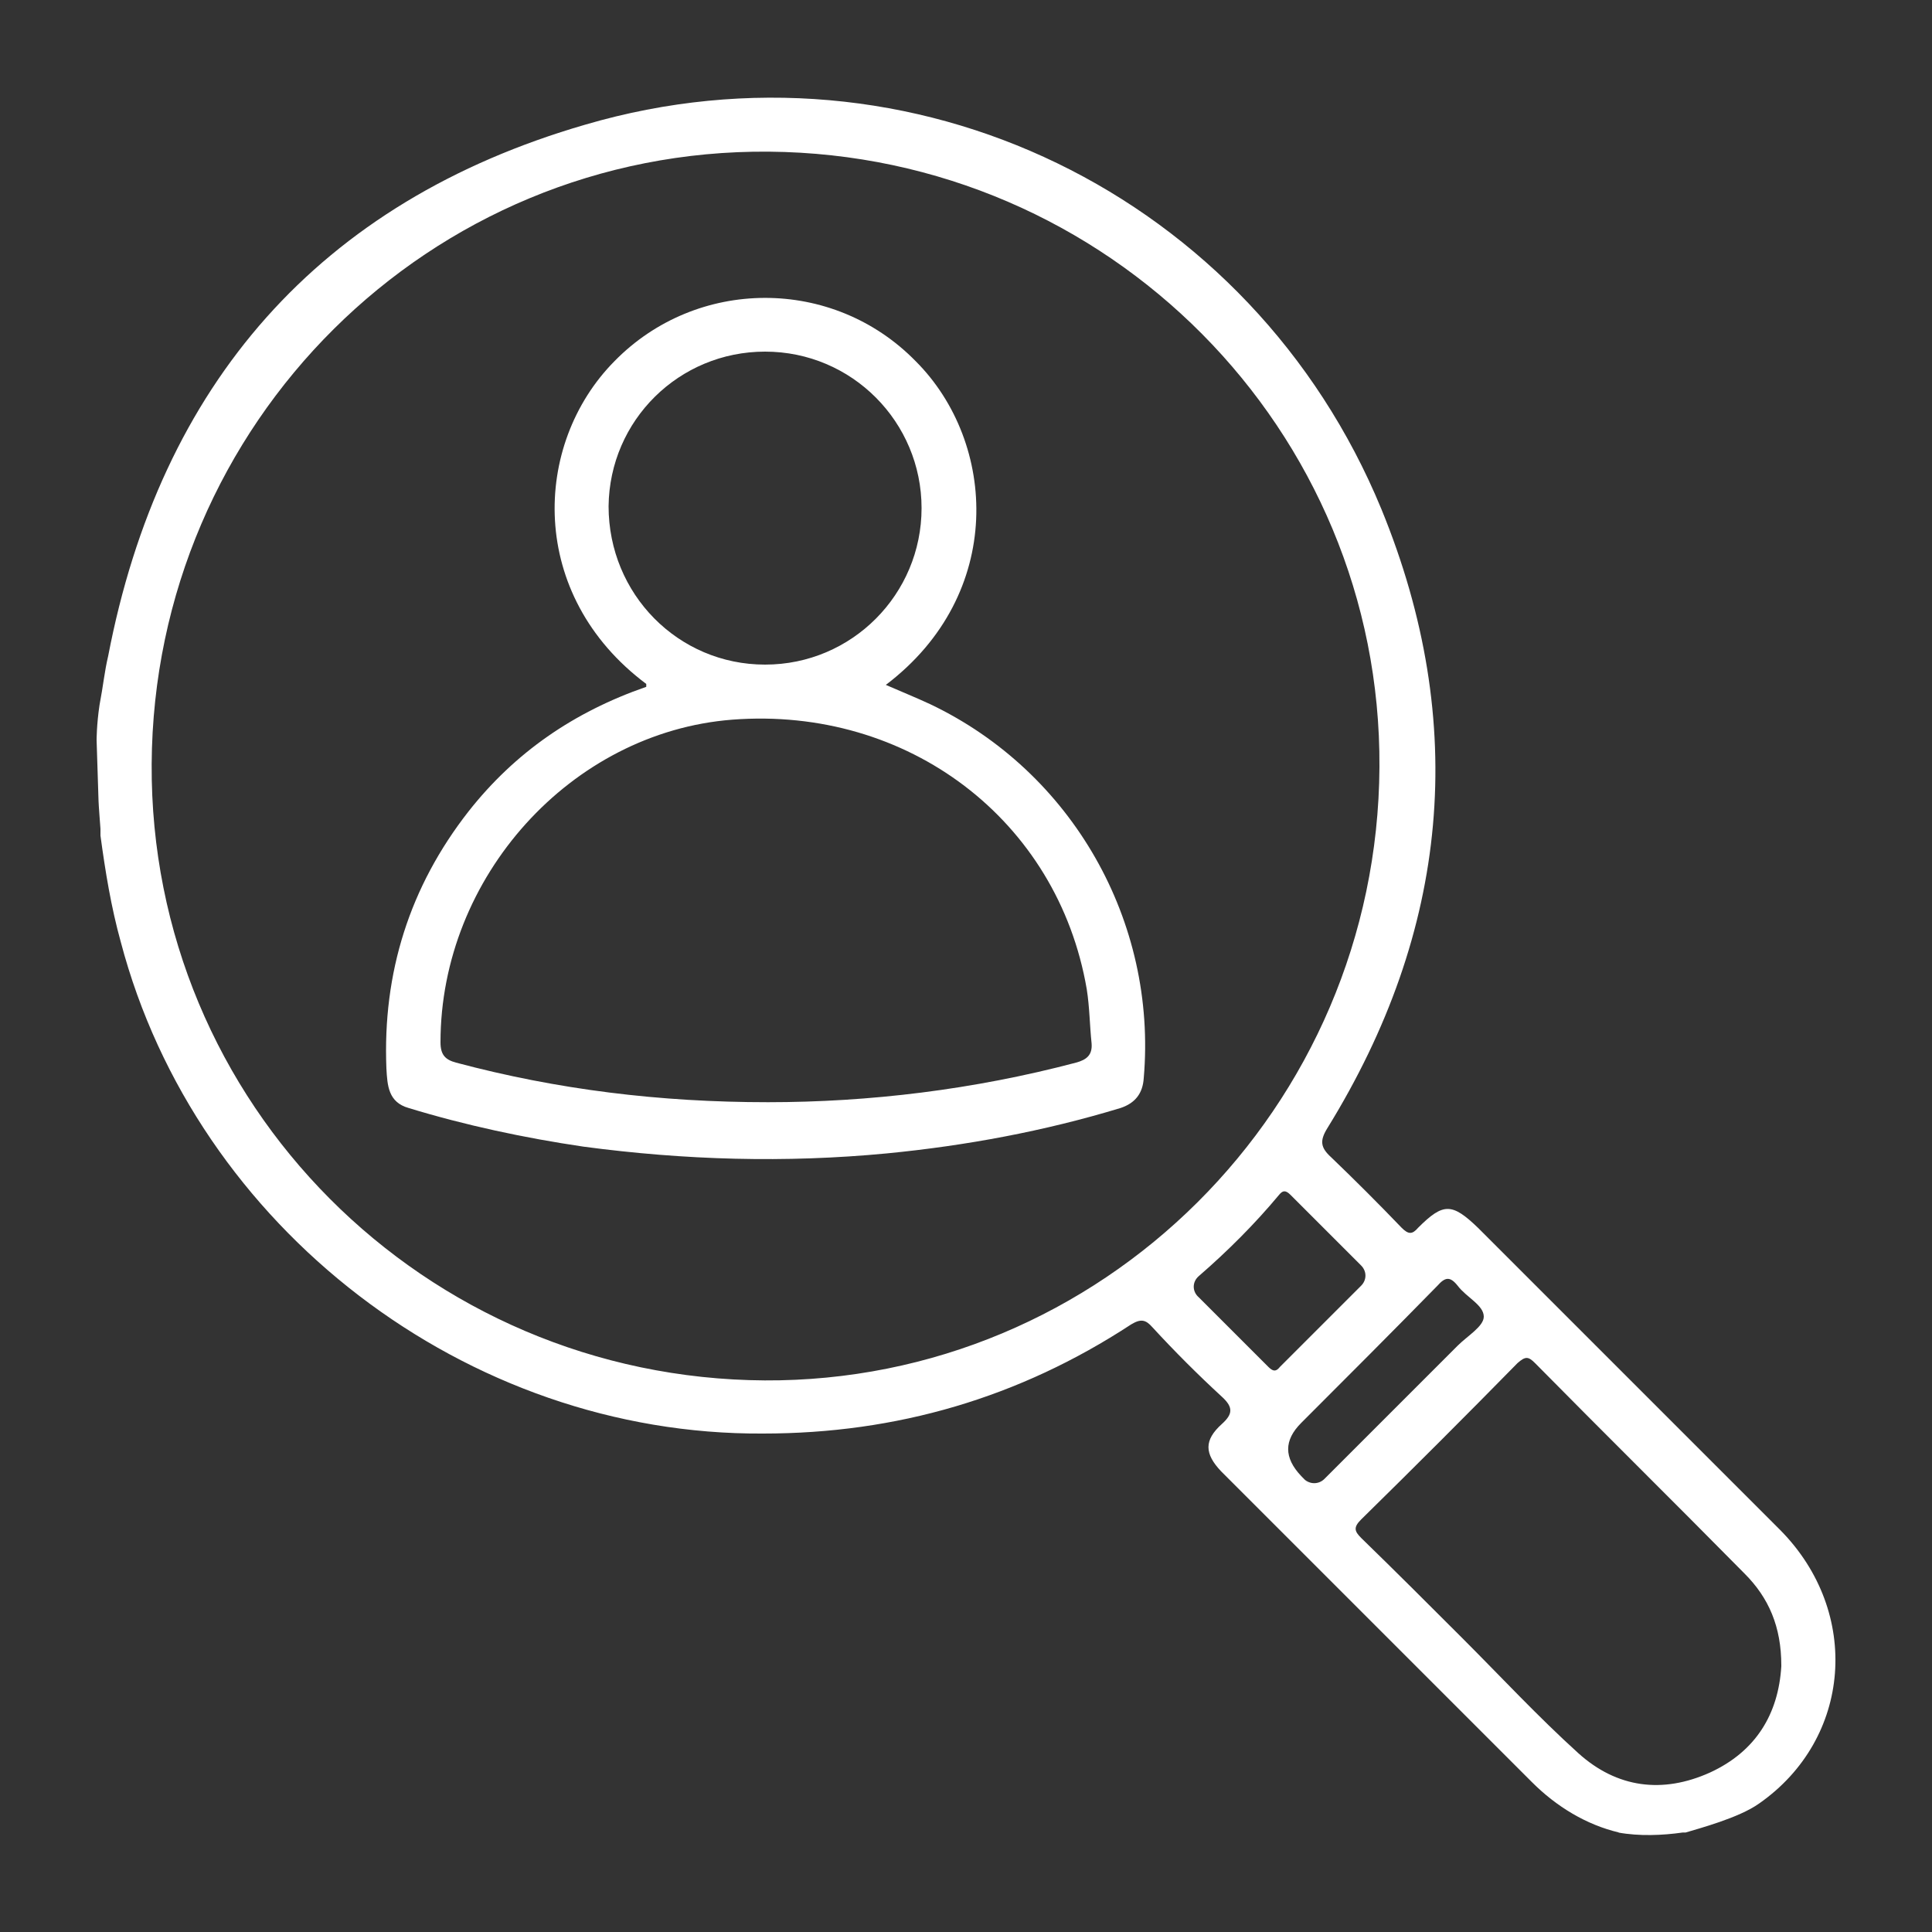
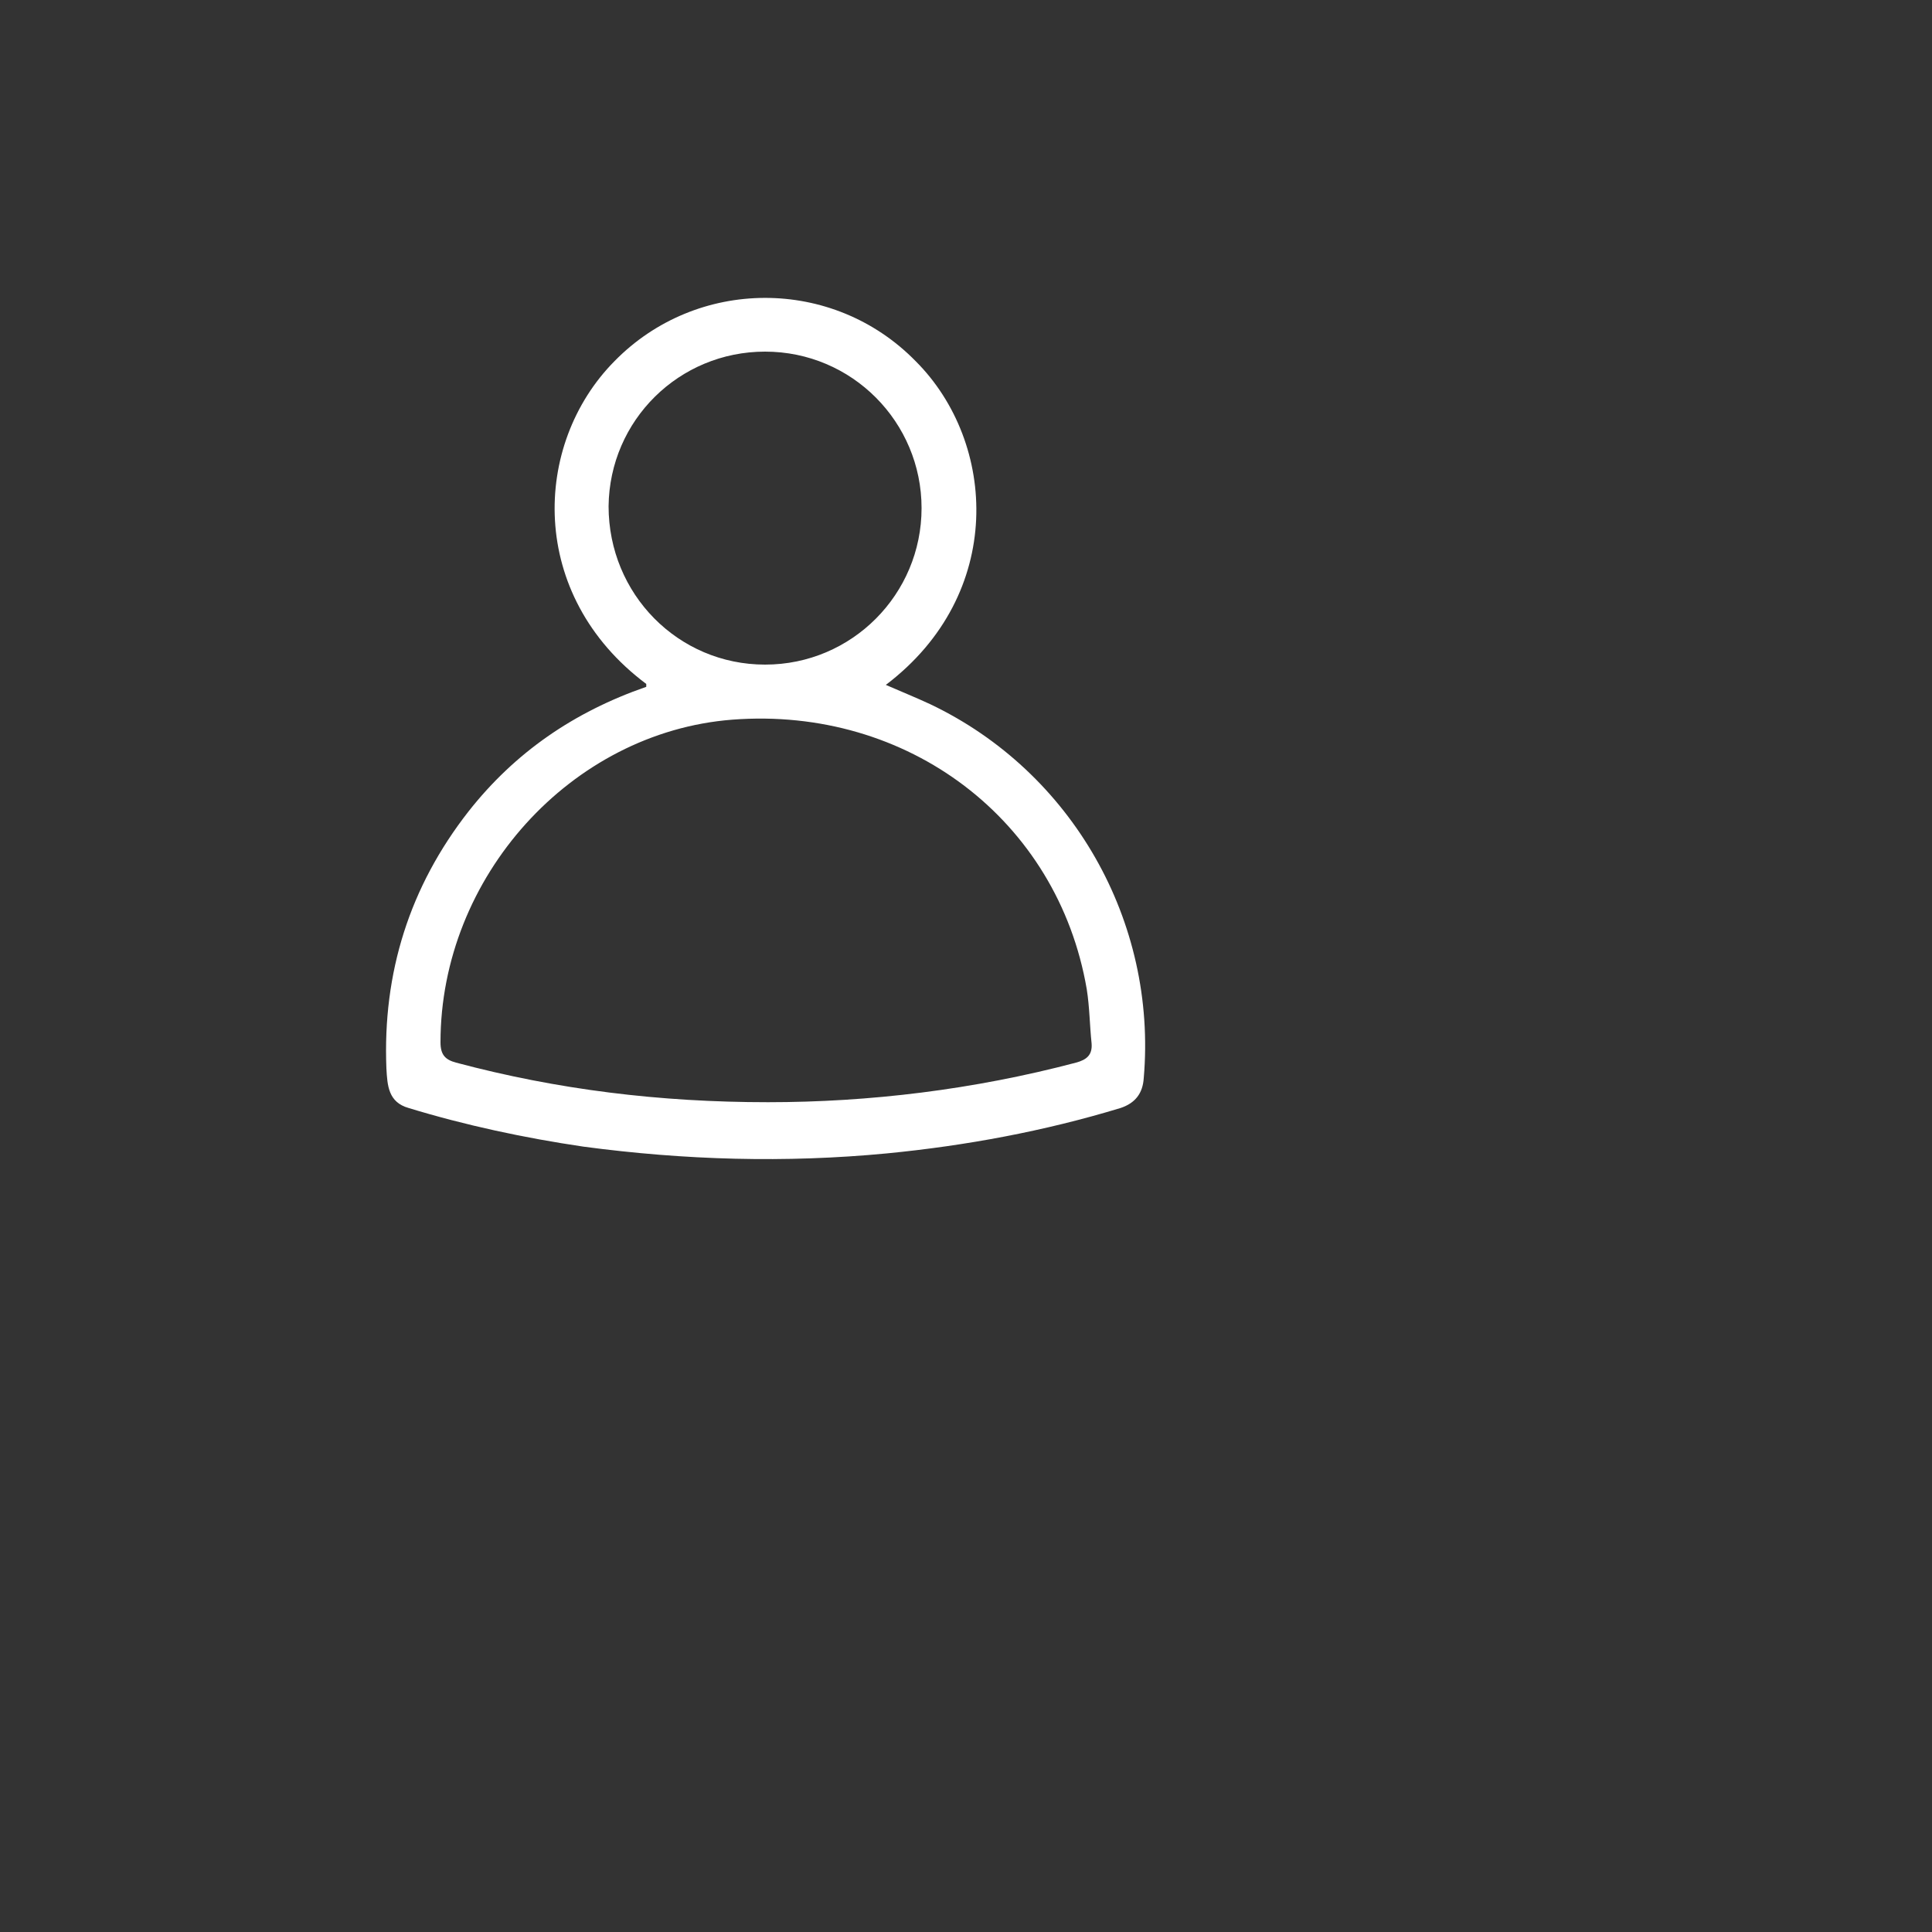
<svg xmlns="http://www.w3.org/2000/svg" id="Layer_1" data-name="Layer 1" version="1.1" viewBox="0 0 20 20">
  <rect x="0" y="0" width="20" height="20" fill="#333333" stroke="none" />
  <defs>
    <style>
      .cls-1 {
        fill: #fff;
        stroke-width: 0px;
      }
    </style>
  </defs>
-   <path class="cls-1" d="M16.76,18.97c-.34-.08-.65-.27-.9-.52-1.07-1.07-2.15-2.15-3.22-3.22-.17-.18-.18-.32.01-.49.11-.1.12-.17,0-.28-.25-.23-.49-.47-.72-.72-.07-.08-.12-.09-.22-.03-1.16.76-2.43,1.13-3.81,1.13-3.07.02-5.87-2.13-6.65-5.09-.1-.36-.16-.73-.21-1.1v-.07s-.02-.26-.02-.29l-.02-.63s0-.16.03-.36c.04-.21.05-.34.09-.51C1.66,3.98,3.3,2.09,6.06,1.29c3.38-.99,6.9.73,8.24,3.98.91,2.22.7,4.37-.56,6.41-.08.13-.07.2.04.3.25.24.49.48.73.73.07.07.11.07.17,0,.26-.26.35-.26.62,0,1.04,1.04,2.09,2.09,3.13,3.13.84.85.74,2.16-.22,2.83-.21.15-.63.26-.76.3h-.03c-.21.03-.45.04-.67,0M7.91,14.29c3.49.02,6.35-2.82,6.37-6.35.02-3.49-2.81-6.34-6.32-6.37-3.51-.03-6.37,2.81-6.39,6.34-.02,3.51,2.82,6.36,6.35,6.38h0ZM18.44,17.24h0c0-.4-.13-.7-.38-.95-.72-.73-1.45-1.45-2.17-2.18-.07-.07-.1-.07-.18,0-.53.54-1.07,1.08-1.62,1.62-.08.08-.07.12,0,.19.35.34.7.69,1.05,1.04.4.4.78.81,1.2,1.19.4.36.87.42,1.36.2.48-.22.71-.61.74-1.1h0ZM14.09,13.31c.06-.06.06-.15,0-.21l-.73-.73c-.05-.05-.08-.05-.12,0-.25.3-.53.58-.83.84-.07.06-.07.16,0,.22l.72.72c.05.05.08.05.12,0,.28-.28.56-.56.84-.84ZM13.49,15.3c.06.07.16.07.22.01h0l1.38-1.38c.1-.1.27-.2.27-.3,0-.12-.18-.2-.27-.32-.08-.1-.13-.09-.21,0-.47.48-.94.95-1.41,1.42-.18.18-.18.36,0,.55.27.28.02.02.03.03h-.01Z" />
  <path class="cls-1" d="M6.69,7.08c-1.23-.92-1.18-2.48-.33-3.34.85-.87,2.26-.88,3.12,0,.84.84.93,2.41-.31,3.35.16.07.31.13.46.2,1.47.7,2.35,2.25,2.21,3.87-.01.16-.09.26-.24.31-.79.24-1.6.39-2.42.47-1.05.1-2.09.07-3.14-.07-.61-.09-1.22-.22-1.81-.4-.21-.06-.22-.23-.23-.41-.04-.99.24-1.88.85-2.66.48-.61,1.09-1.03,1.84-1.29v-.02h0ZM7.95,11.41c1.05,0,2.13-.13,3.19-.41.11-.03.17-.08.16-.2-.02-.19-.02-.37-.05-.56-.3-1.75-1.85-2.93-3.67-2.79-1.67.13-3.02,1.63-3.02,3.34,0,.13.05.18.16.21,1.05.28,2.11.41,3.23.41ZM7.92,3.64c-.89,0-1.61.71-1.62,1.6,0,.91.72,1.64,1.62,1.64s1.62-.73,1.62-1.62-.72-1.62-1.62-1.62Z" />
</svg>